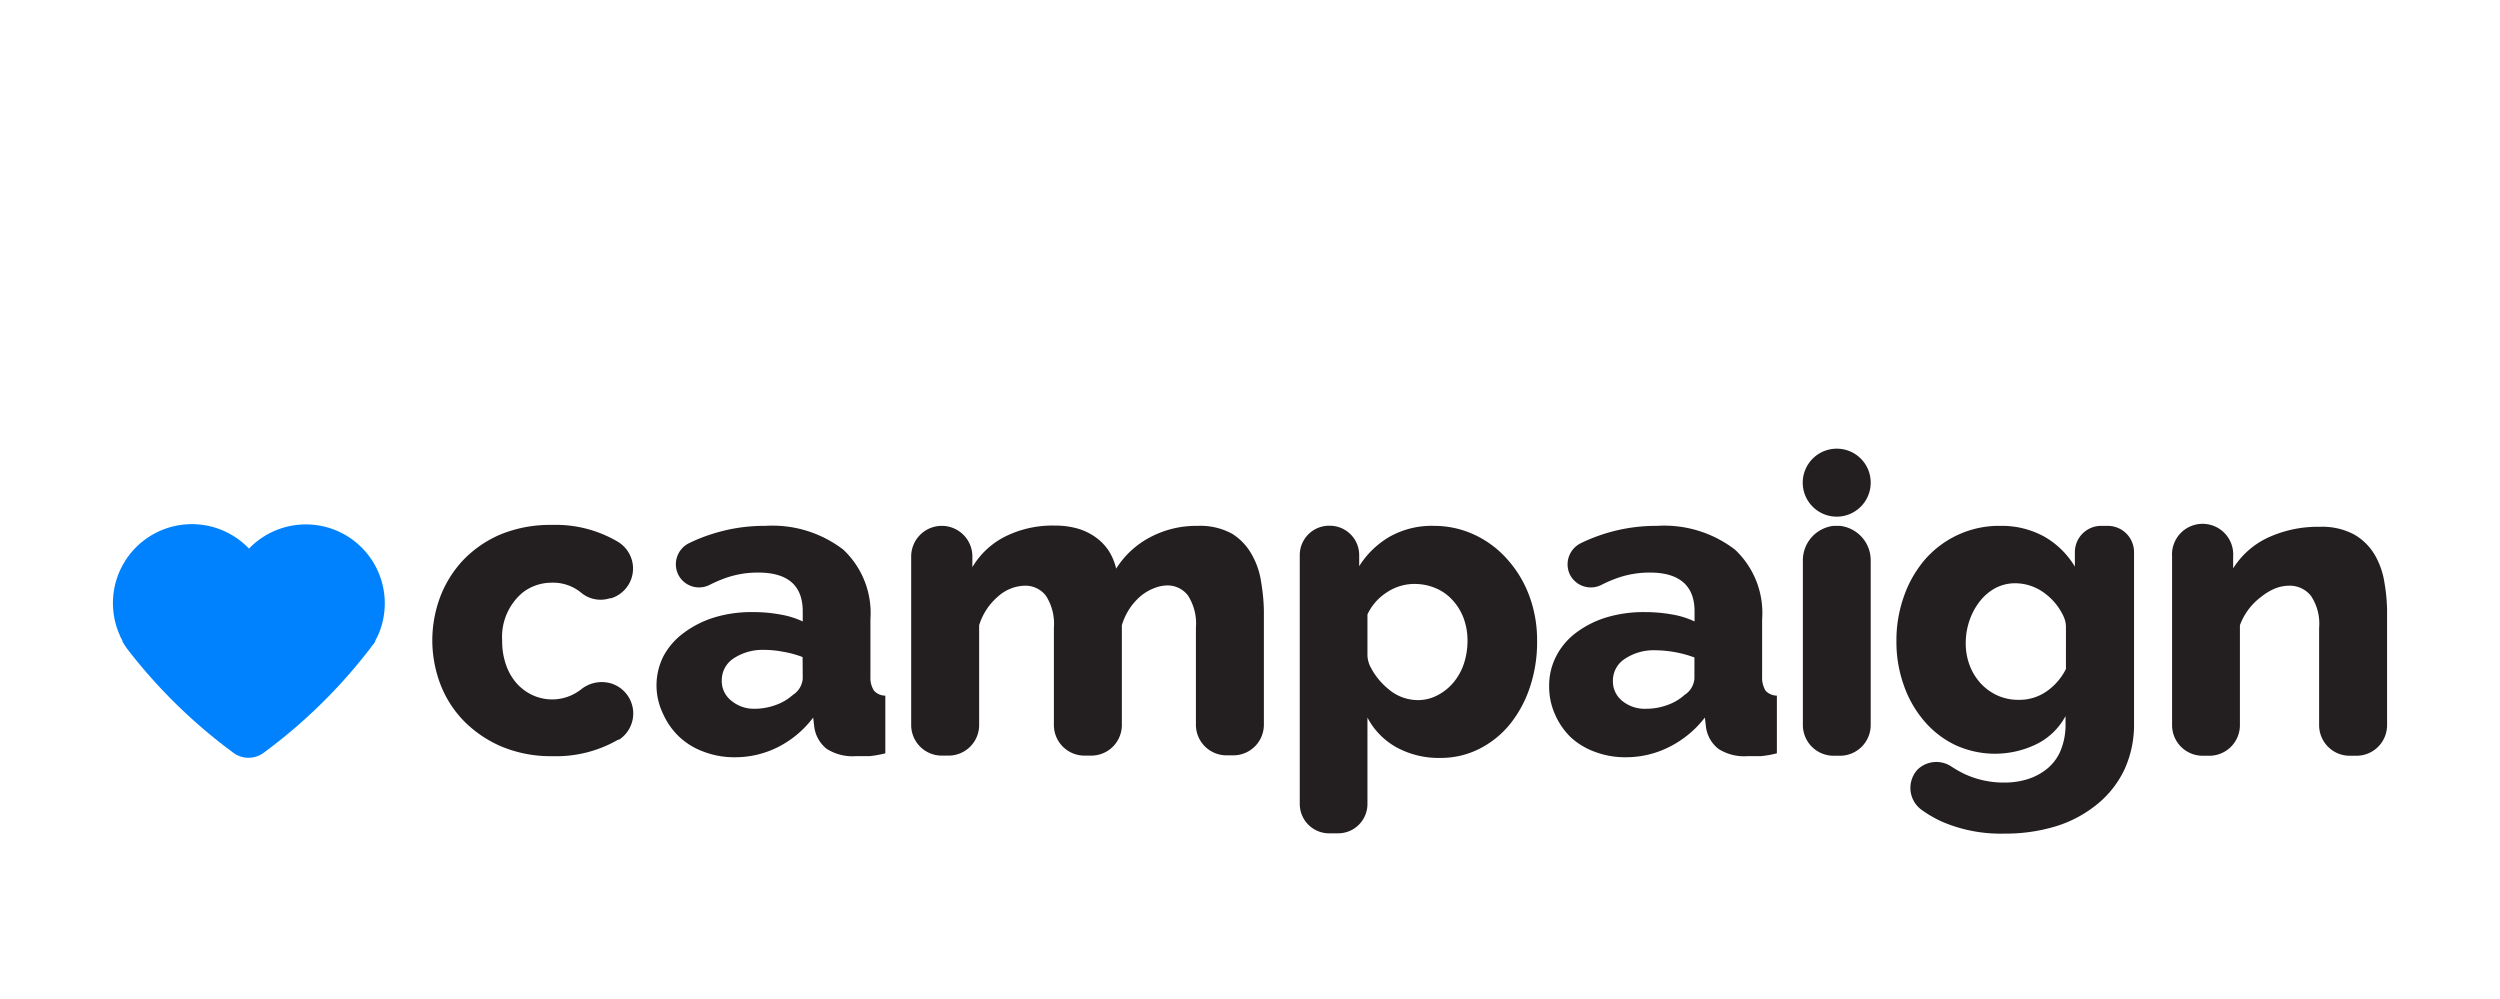
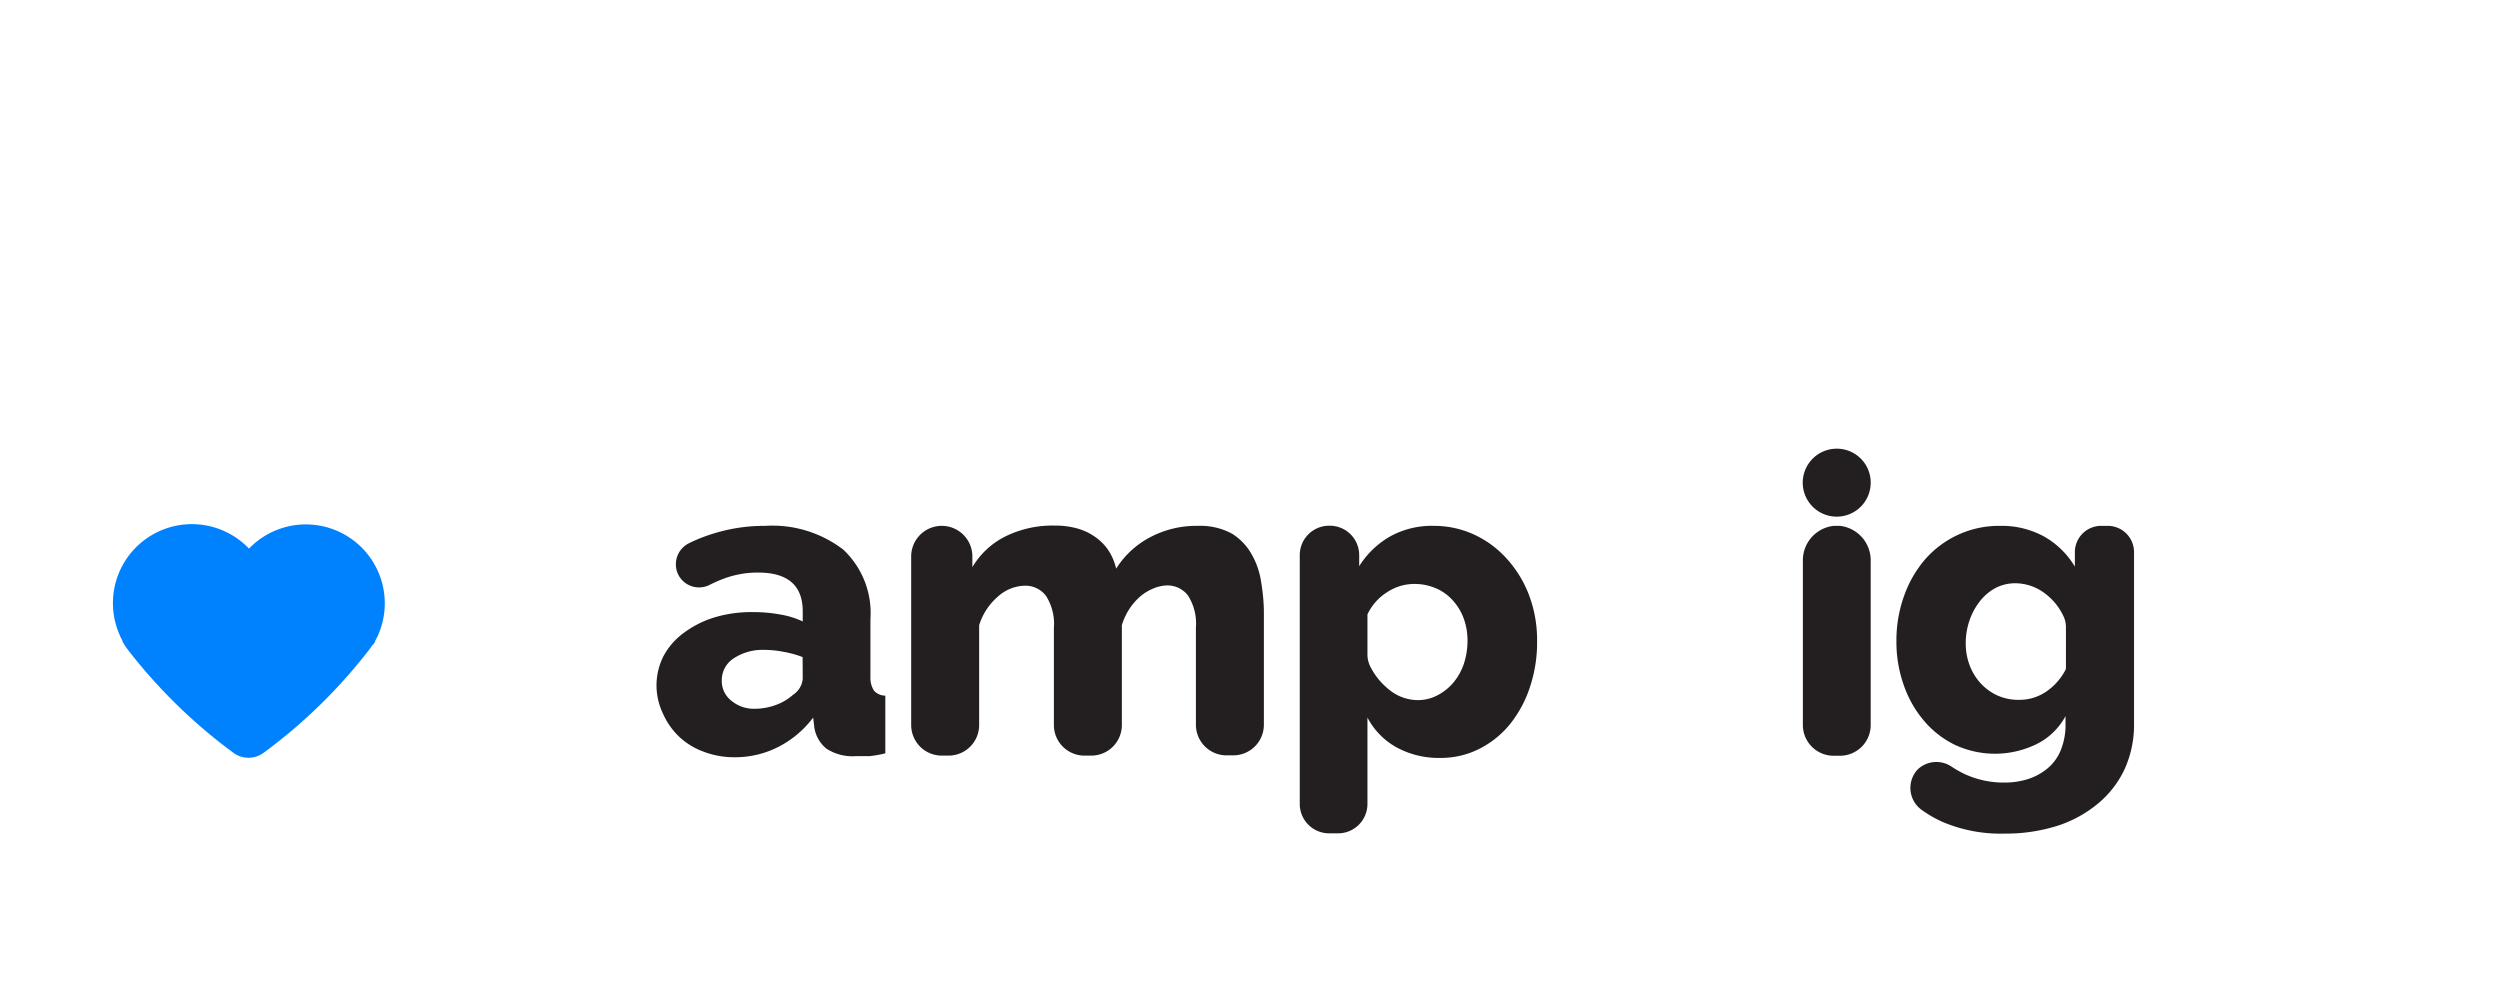
<svg xmlns="http://www.w3.org/2000/svg" id="Layer_1" data-name="Layer 1" viewBox="0 0 184.65 73.75">
  <defs>
    <style>.cls-1{fill:#231f20;}.cls-2{fill:#0082ff;}</style>
  </defs>
  <title>campaign</title>
  <path class="cls-1" d="M64.29,50V45.74a6.43,6.43,0,0,0-2-5.14,8.6,8.6,0,0,0-5.77-1.76,12.6,12.6,0,0,0-3.73.54,12.24,12.24,0,0,0-1.9.74,1.74,1.74,0,0,0-.81,2.29h0a1.72,1.72,0,0,0,2.35.78,10.83,10.83,0,0,1,1-.44A7.14,7.14,0,0,1,56,42.29q3.28,0,3.29,2.85v.76a6.42,6.42,0,0,0-1.7-.52,10.87,10.87,0,0,0-2-.17,9.39,9.39,0,0,0-2.85.4,7.42,7.42,0,0,0-2.23,1.13A5.14,5.14,0,0,0,49,48.47a4.8,4.8,0,0,0-.51,2.22A4.87,4.87,0,0,0,49,52.78a5.32,5.32,0,0,0,1.19,1.66A5.26,5.26,0,0,0,52,55.53a6.27,6.27,0,0,0,2.27.4,7,7,0,0,0,3.21-.76A7.43,7.43,0,0,0,60.06,53l.09.75a2.48,2.48,0,0,0,.91,1.56,3.55,3.55,0,0,0,2.14.54c.29,0,.61,0,1,0a7.69,7.69,0,0,0,1.19-.21V51.38a1.13,1.13,0,0,1-.83-.36A1.72,1.72,0,0,1,64.29,50Zm-5,.13a1.57,1.57,0,0,1-.72,1.19,3.85,3.85,0,0,1-1.27.75,4.55,4.55,0,0,1-1.59.28A2.6,2.6,0,0,1,54,51.74a1.84,1.84,0,0,1-.69-1.49,1.92,1.92,0,0,1,.89-1.63A3.87,3.87,0,0,1,56.42,48a7.43,7.43,0,0,1,1.43.14,7.67,7.67,0,0,1,1.43.39Z" />
  <path class="cls-1" d="M92.44,40.93A4.22,4.22,0,0,0,91,39.42a4.89,4.89,0,0,0-2.52-.58,7.28,7.28,0,0,0-3.51.83A6.56,6.56,0,0,0,82.44,42a4.3,4.3,0,0,0-.5-1.24,3.8,3.8,0,0,0-.91-1,4.4,4.4,0,0,0-1.33-.69,6,6,0,0,0-1.8-.25,7.82,7.82,0,0,0-3.62.79,5.88,5.88,0,0,0-2.46,2.28V41.1a2.26,2.26,0,0,0-2.26-2.26h0A2.26,2.26,0,0,0,67.3,41.1V53.56a2.26,2.26,0,0,0,2.26,2.25h.5a2.26,2.26,0,0,0,2.26-2.25V46.18a4.56,4.56,0,0,1,1.39-2.12,3.06,3.06,0,0,1,2-.8,1.9,1.9,0,0,1,1.54.74,3.82,3.82,0,0,1,.59,2.37v7.19a2.26,2.26,0,0,0,2.26,2.25h.5a2.26,2.26,0,0,0,2.26-2.25V46.18A4.67,4.67,0,0,1,83.4,45a4.55,4.55,0,0,1,.8-.93,3.58,3.58,0,0,1,1-.61,2.76,2.76,0,0,1,1-.22,1.9,1.9,0,0,1,1.54.74,3.82,3.82,0,0,1,.59,2.37v7.19a2.26,2.26,0,0,0,2.26,2.25h.5a2.26,2.26,0,0,0,2.26-2.25V45.08A14.31,14.31,0,0,0,93.15,43,5.79,5.79,0,0,0,92.44,40.93Z" />
  <path class="cls-1" d="M111.32,41.3a7.4,7.4,0,0,0-2.41-1.8,7.05,7.05,0,0,0-3-.66,6.34,6.34,0,0,0-3.25.79,6.5,6.5,0,0,0-2.27,2.19V41a2.17,2.17,0,0,0-2.17-2.17h0A2.17,2.17,0,0,0,96,41V59.38a2.17,2.17,0,0,0,2.17,2.17h.68A2.17,2.17,0,0,0,101,59.38V53a5.35,5.35,0,0,0,2.13,2.19,6.5,6.5,0,0,0,3.26.79,6.28,6.28,0,0,0,2.85-.66,6.93,6.93,0,0,0,2.26-1.8A8.66,8.66,0,0,0,113,50.75a10.38,10.38,0,0,0,.53-3.41,9.38,9.38,0,0,0-.58-3.34A8.37,8.37,0,0,0,111.32,41.3ZM108.13,49a4.31,4.31,0,0,1-.77,1.4,3.86,3.86,0,0,1-1.18.95,3.09,3.09,0,0,1-1.48.36,3.36,3.36,0,0,1-2.18-.84,5.06,5.06,0,0,1-1.32-1.66,2,2,0,0,1-.2-.93v-2.9a3.91,3.91,0,0,1,1.45-1.64,3.66,3.66,0,0,1,2-.61,4,4,0,0,1,1.58.31,3.5,3.5,0,0,1,1.25.88,4.08,4.08,0,0,1,.82,1.33,4.78,4.78,0,0,1,.29,1.68A5.45,5.45,0,0,1,108.13,49Z" />
-   <path class="cls-1" d="M130.15,50V45.74a6.4,6.4,0,0,0-2-5.14,8.58,8.58,0,0,0-5.77-1.76,12.67,12.67,0,0,0-5.62,1.28,1.74,1.74,0,0,0-.82,2.29h0a1.73,1.73,0,0,0,2.36.78,9.67,9.67,0,0,1,1-.44,7.18,7.18,0,0,1,2.57-.46c2.2,0,3.29,1,3.29,2.85v.76a6.34,6.34,0,0,0-1.69-.52,11.05,11.05,0,0,0-2-.17,9.48,9.48,0,0,0-2.85.4,7.25,7.25,0,0,0-2.22,1.13,5,5,0,0,0-1.46,1.73,4.69,4.69,0,0,0-.52,2.22,5,5,0,0,0,.44,2.09A5.32,5.32,0,0,0,116,54.44a5.26,5.26,0,0,0,1.8,1.09,6.28,6.28,0,0,0,2.28.4,7.08,7.08,0,0,0,3.21-.76A7.61,7.61,0,0,0,125.92,53l.09.75a2.48,2.48,0,0,0,.91,1.56,3.52,3.52,0,0,0,2.13.54c.29,0,.62,0,1,0a7.49,7.49,0,0,0,1.19-.21V51.38a1.17,1.17,0,0,1-.83-.36A1.81,1.81,0,0,1,130.15,50Zm-5,.13a1.57,1.57,0,0,1-.72,1.19,3.75,3.75,0,0,1-1.27.75,4.5,4.5,0,0,1-1.58.28,2.63,2.63,0,0,1-1.76-.58,1.84,1.84,0,0,1-.69-1.49,1.91,1.91,0,0,1,.9-1.63,3.83,3.83,0,0,1,2.27-.62,8.54,8.54,0,0,1,2.85.53Z" />
  <path class="cls-1" d="M135.9,38.84h-.47a2.56,2.56,0,0,0-2.27,2.59V53.55a2.27,2.27,0,0,0,2.27,2.27h.47a2.27,2.27,0,0,0,2.27-2.27V41.43A2.56,2.56,0,0,0,135.9,38.84Z" />
  <path class="cls-1" d="M155.66,38.84h-.47a1.94,1.94,0,0,0-1.94,1.94v1.07A6.24,6.24,0,0,0,151,39.64a6.51,6.51,0,0,0-3.28-.8,7.21,7.21,0,0,0-3.1.66,7.33,7.33,0,0,0-2.42,1.8,8.46,8.46,0,0,0-1.56,2.7,9.69,9.69,0,0,0-.57,3.37,9.52,9.52,0,0,0,.54,3.23,8.18,8.18,0,0,0,1.49,2.63,7,7,0,0,0,2.3,1.79,7,7,0,0,0,6-.05,4.88,4.88,0,0,0,2.16-2.08v.54a5,5,0,0,1-.36,2,3.44,3.44,0,0,1-1,1.35,4.34,4.34,0,0,1-1.44.77,5.73,5.73,0,0,1-1.72.25,6.87,6.87,0,0,1-2.89-.61,8.18,8.18,0,0,1-1-.56,2,2,0,0,0-2.51.2h0a2,2,0,0,0,.31,3,8.61,8.61,0,0,0,1.56.89,10.93,10.93,0,0,0,4.55.85,12.7,12.7,0,0,0,3.85-.56,9,9,0,0,0,3-1.62,7.33,7.33,0,0,0,2-2.55,7.91,7.91,0,0,0,.71-3.39V40.78A1.94,1.94,0,0,0,155.66,38.84Zm-3.07,10.57a4.38,4.38,0,0,1-1.41,1.64,3.5,3.5,0,0,1-2.07.64,3.77,3.77,0,0,1-1.55-.31,3.85,3.85,0,0,1-1.24-.88,4.1,4.1,0,0,1-.83-1.33,4.56,4.56,0,0,1-.3-1.68,5.08,5.08,0,0,1,.27-1.64,4.76,4.76,0,0,1,.75-1.41,3.71,3.71,0,0,1,1.16-1,3.13,3.13,0,0,1,1.49-.36,3.62,3.62,0,0,1,2.19.76,4.41,4.41,0,0,1,1.37,1.7,1.87,1.87,0,0,1,.17.81Z" />
-   <path class="cls-1" d="M176.11,43a5.78,5.78,0,0,0-.7-2,4.2,4.2,0,0,0-1.51-1.51,5,5,0,0,0-2.57-.58,8.75,8.75,0,0,0-3.82.8,6.05,6.05,0,0,0-2.57,2.27V41.1a2.26,2.26,0,1,0-4.51,0V53.56a2.26,2.26,0,0,0,2.25,2.26h.5a2.26,2.26,0,0,0,2.26-2.26V46.18A4.59,4.59,0,0,1,167,44.09a4.36,4.36,0,0,1,1-.61,2.88,2.88,0,0,1,1.07-.22,2,2,0,0,1,1.61.74,3.68,3.68,0,0,1,.61,2.37v7.19a2.26,2.26,0,0,0,2.26,2.26h.5a2.26,2.26,0,0,0,2.26-2.26V45.08A13.12,13.12,0,0,0,176.11,43Z" />
  <path class="cls-1" d="M135.67,33.14a2.51,2.51,0,1,0,2.5,2.5A2.5,2.5,0,0,0,135.67,33.14Z" />
  <path class="cls-2" d="M27.72,47.37l0-.06a4.41,4.41,0,0,0,.22-.43h0a5.83,5.83,0,0,0-9.55-6.36,5.83,5.83,0,0,0-9.56,6.36h0a2.81,2.81,0,0,0,.21.43l0,.06c.06.11.13.22.2.33l.12.18a39.25,39.25,0,0,0,7.89,7.73h0a1.88,1.88,0,0,0,2.21,0h0a39.25,39.25,0,0,0,7.89-7.73l.12-.18C27.59,47.59,27.66,47.48,27.72,47.37Z" />
-   <path class="cls-1" d="M31.93,47.33a9.19,9.19,0,0,1,.59-3.26,8.23,8.23,0,0,1,1.73-2.74A8.34,8.34,0,0,1,37,39.46a9.66,9.66,0,0,1,3.76-.69A9,9,0,0,1,45.61,40l.08.05a2.3,2.3,0,0,1-.56,4.14l-.09,0a2.24,2.24,0,0,1-2.1-.4,3.25,3.25,0,0,0-2.24-.75,3.47,3.47,0,0,0-2.1.73,4.27,4.27,0,0,0-1.51,3.55,5.22,5.22,0,0,0,.28,1.77,4.06,4.06,0,0,0,.78,1.37,3.61,3.61,0,0,0,1.18.88,3.45,3.45,0,0,0,3.17-.14c.13-.08.26-.16.38-.25a2.44,2.44,0,0,1,2.23-.48h0a2.32,2.32,0,0,1,.62,4.16l-.07,0a9.11,9.11,0,0,1-4.86,1.22,9.4,9.4,0,0,1-3.73-.7,8.69,8.69,0,0,1-2.8-1.89,8,8,0,0,1-1.75-2.74A9.17,9.17,0,0,1,31.93,47.33Z" />
</svg>